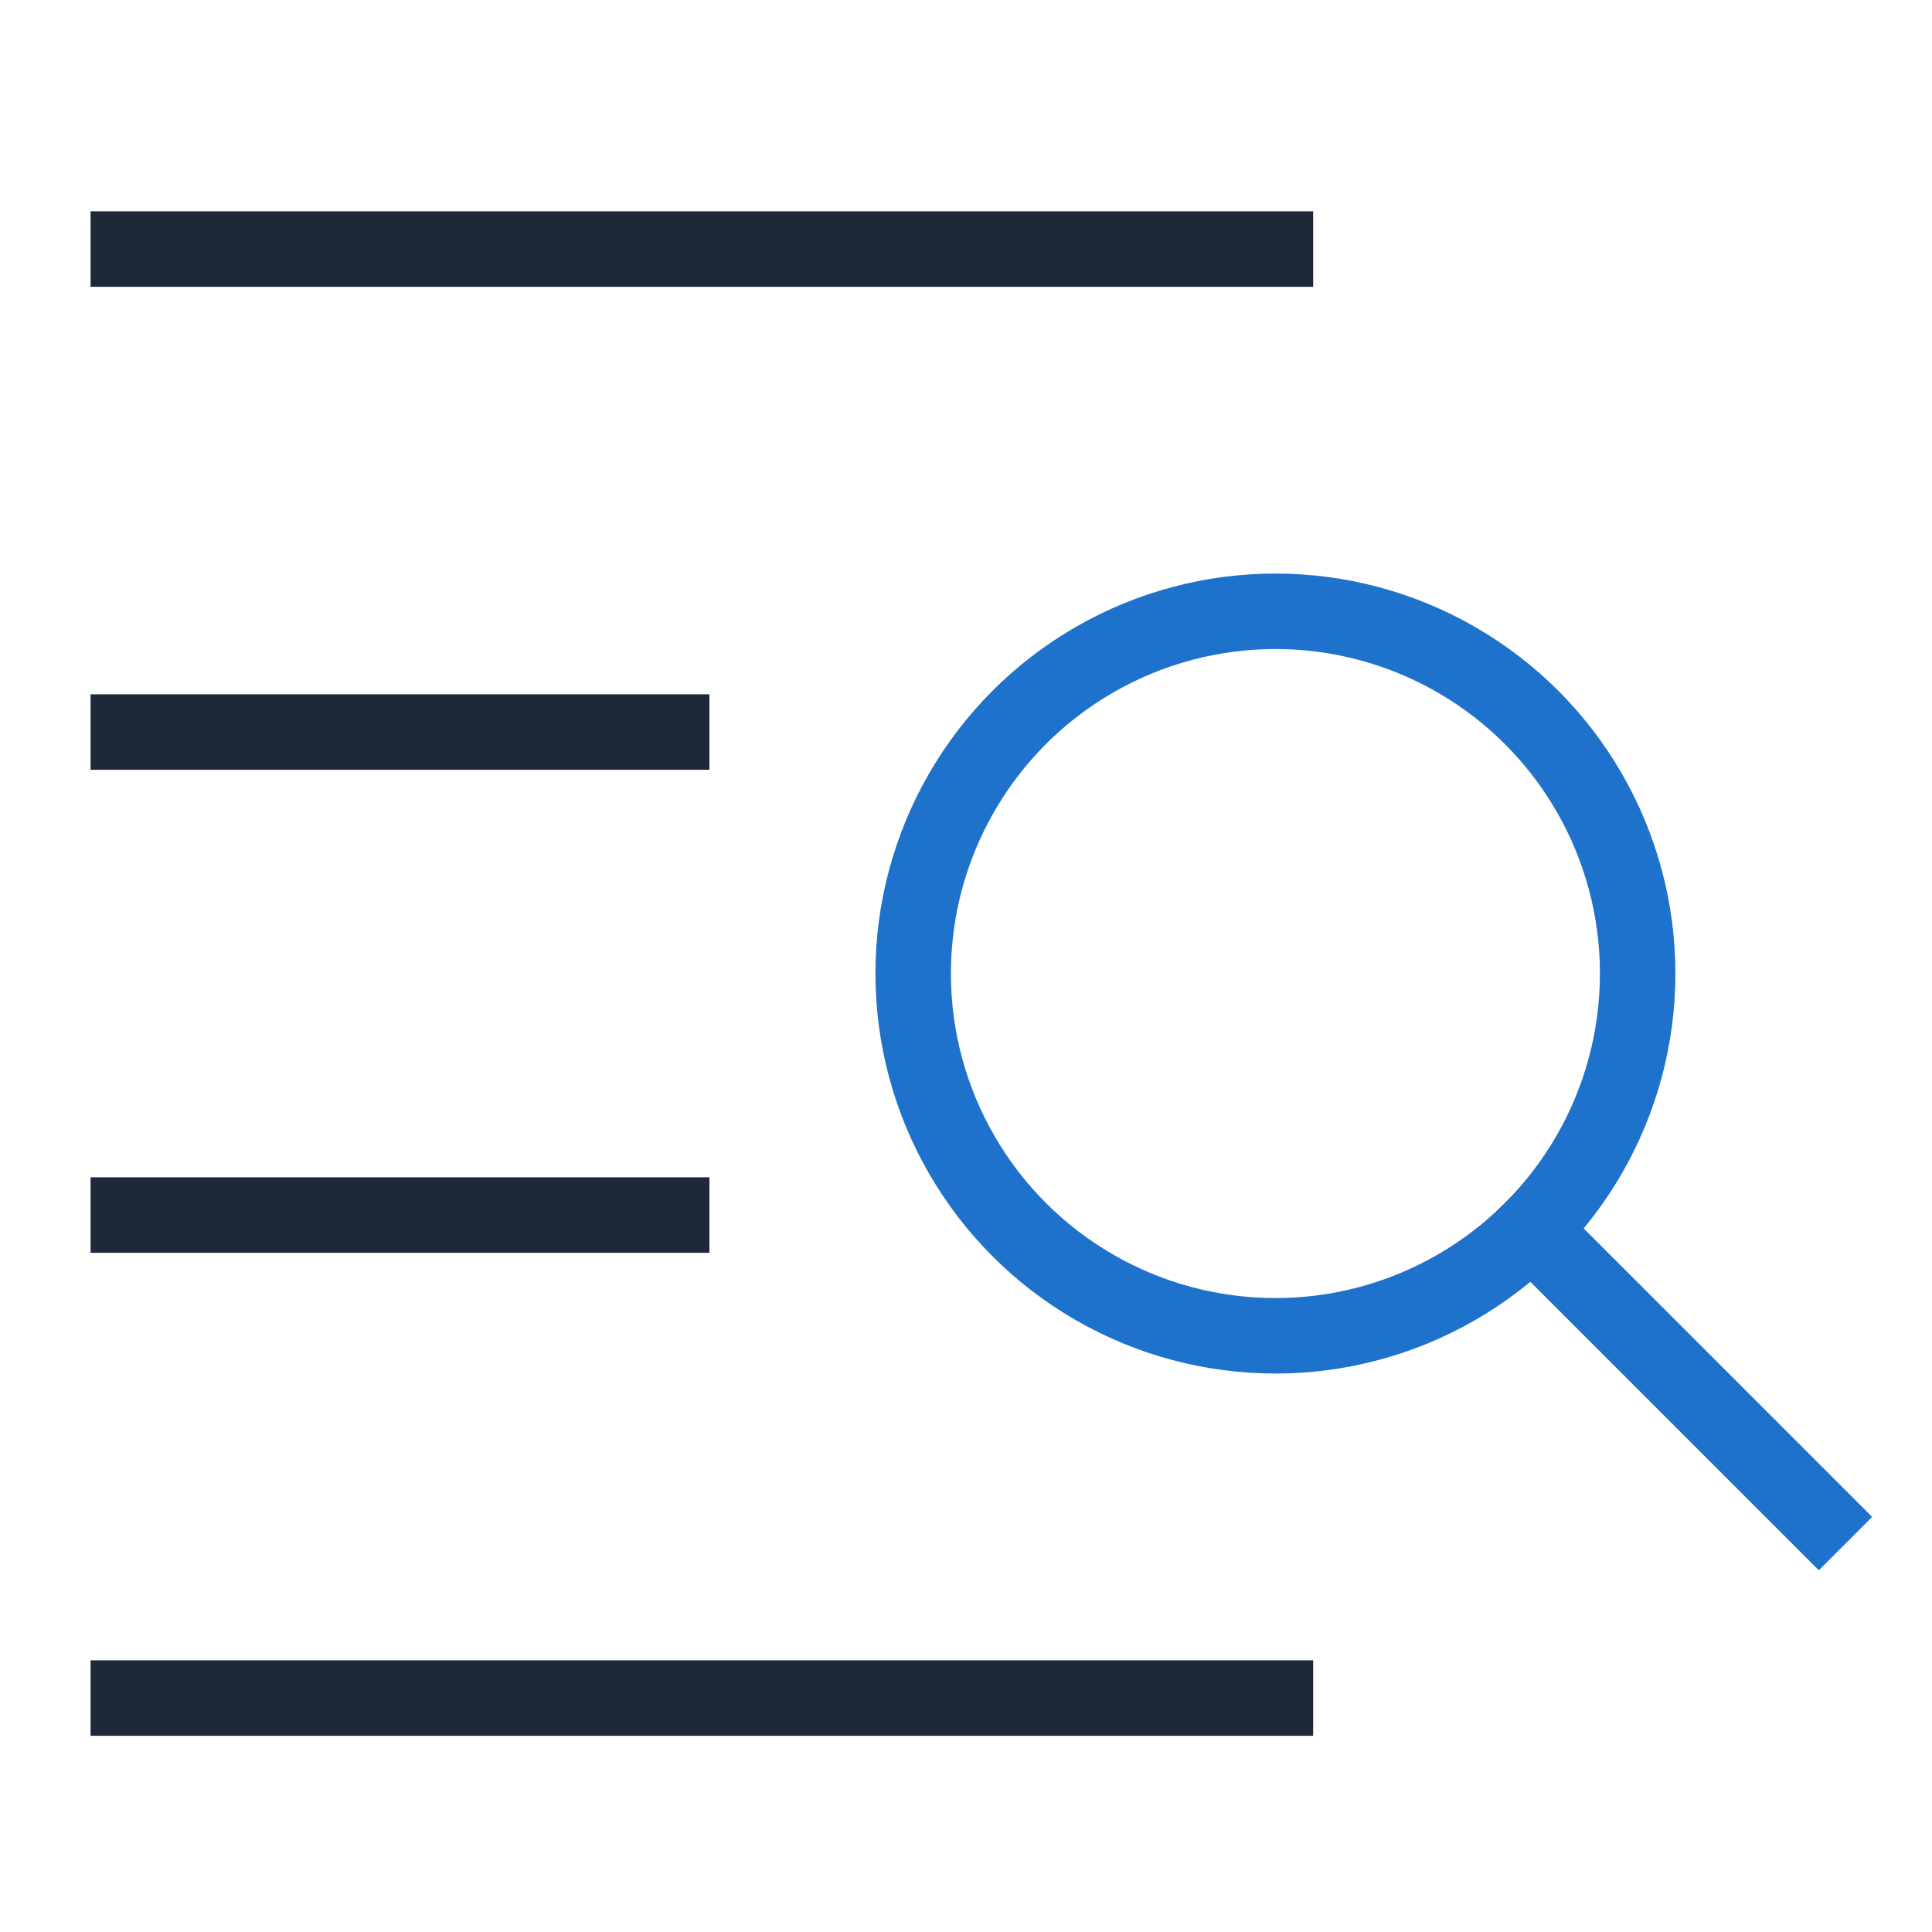
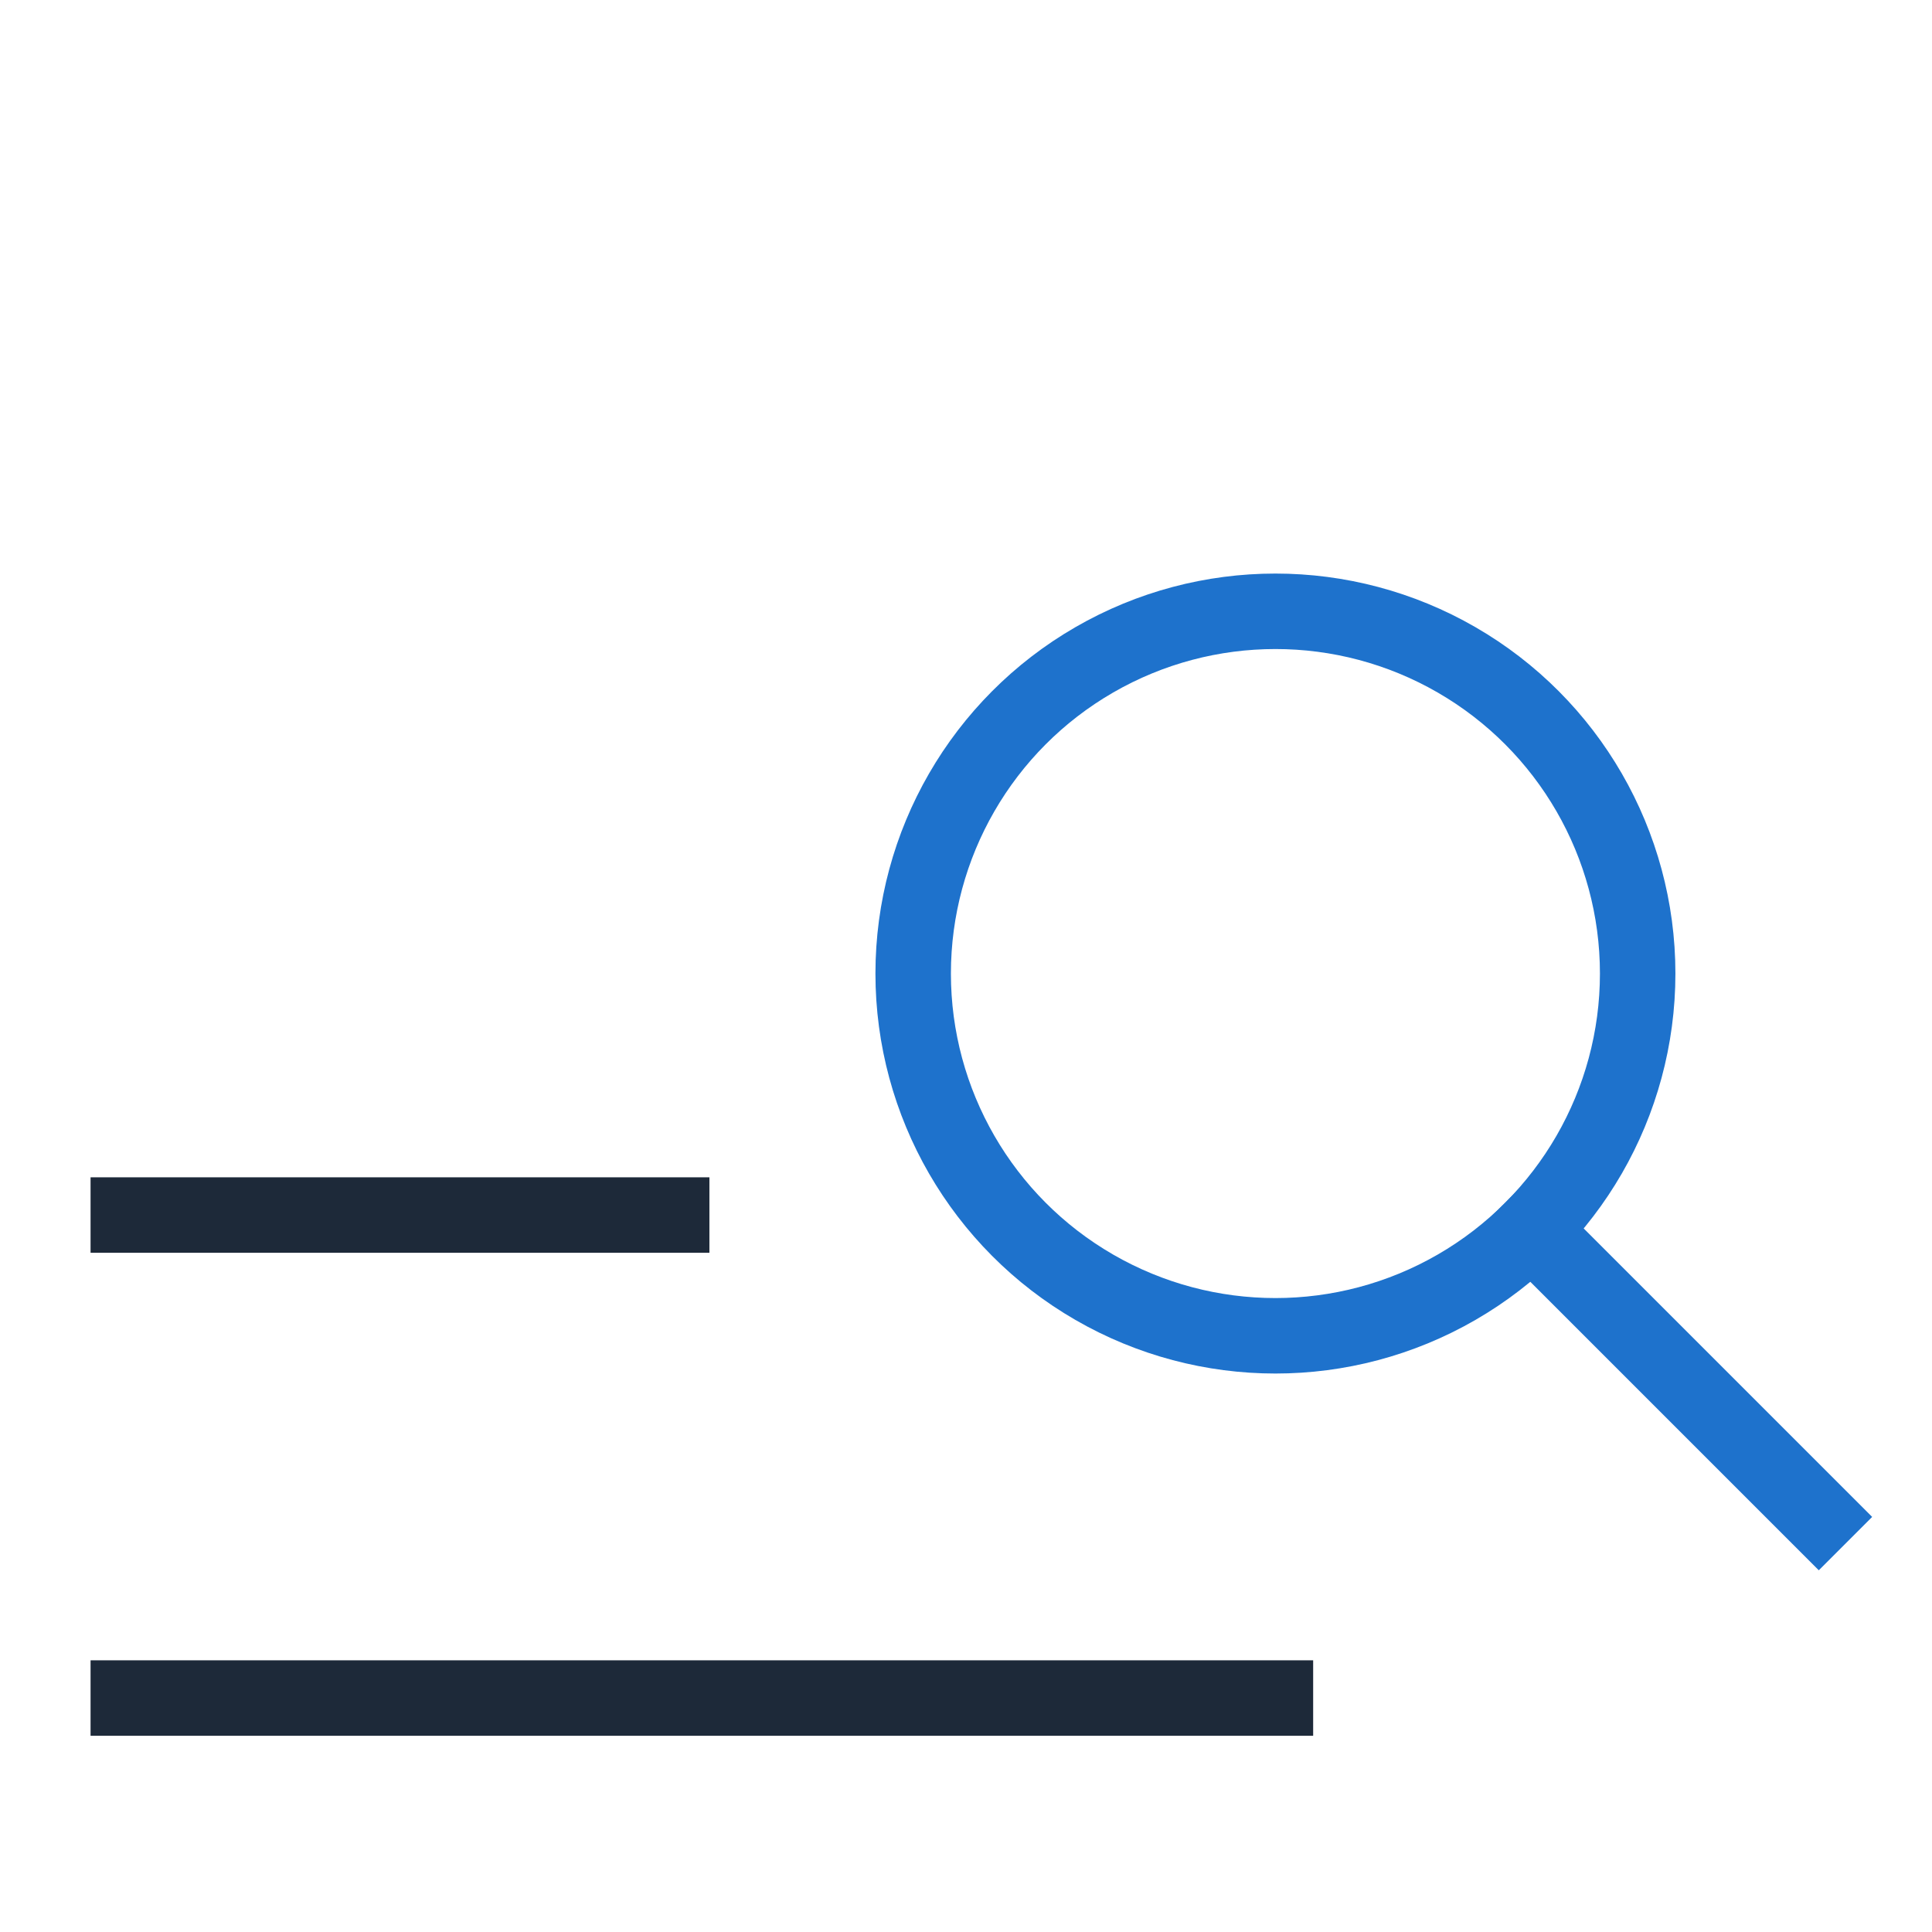
<svg xmlns="http://www.w3.org/2000/svg" height="64" width="64" viewBox="0 0 64 64">
  <title>64 search content</title>
  <g stroke-linecap="square" transform="translate(0.25 0.25)" fill="#1d2939" stroke-linejoin="miter" class="nc-icon-wrapper" stroke-miterlimit="10">
-     <line fill="none" stroke="#1d2939" stroke-width="2.5" x1="22" y1="24" x2="4" y2="24" />
    <line fill="none" stroke="#1d2939" stroke-width="2.5" x1="22" y1="40" x2="4" y2="40" />
    <line fill="none" stroke="#1d2939" stroke-width="2.5" x1="42" y1="56" x2="4" y2="56" />
-     <line fill="none" stroke="#1d2939" stroke-width="2.5" x1="42" y1="8" x2="4" y2="8" />
    <circle data-color="color-2" fill="none" stroke="#1e72cc" stroke-width="2.5" cx="42" cy="32" r="12" />
    <line data-color="color-2" fill="none" stroke="#1e72cc" stroke-width="2.5" x1="60" y1="50" x2="50.485" y2="40.485" />
  </g>
</svg>